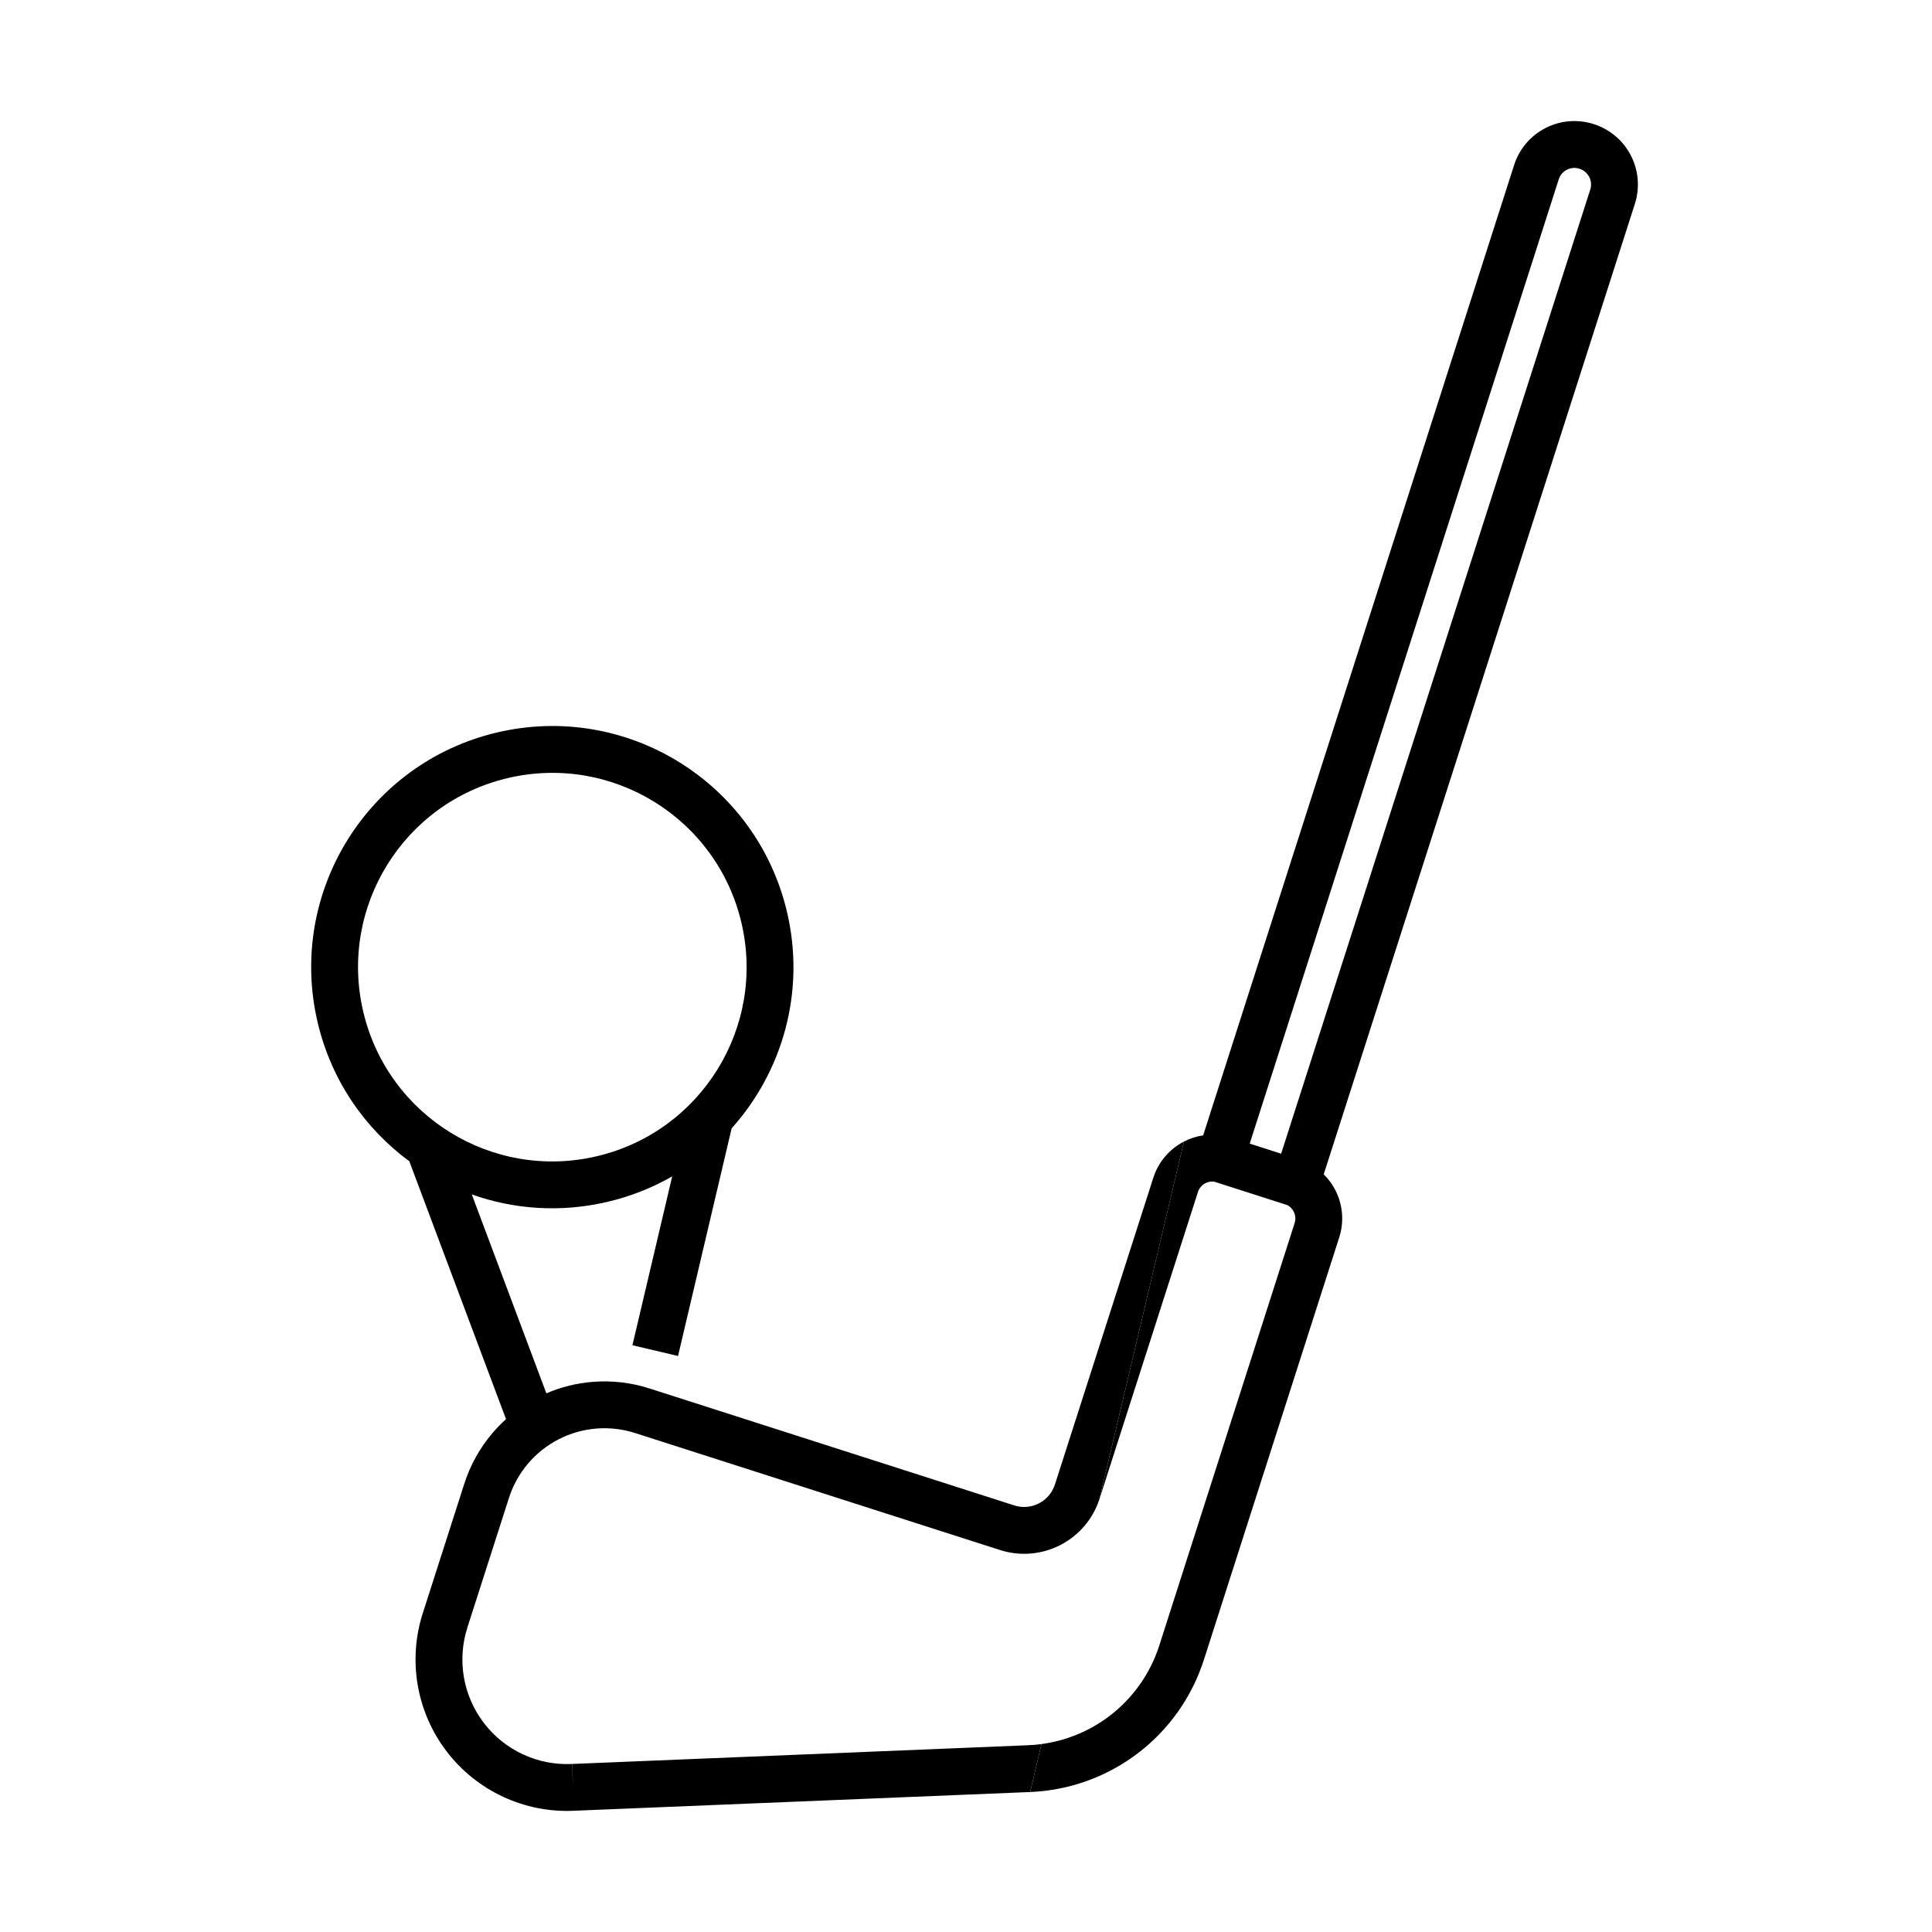
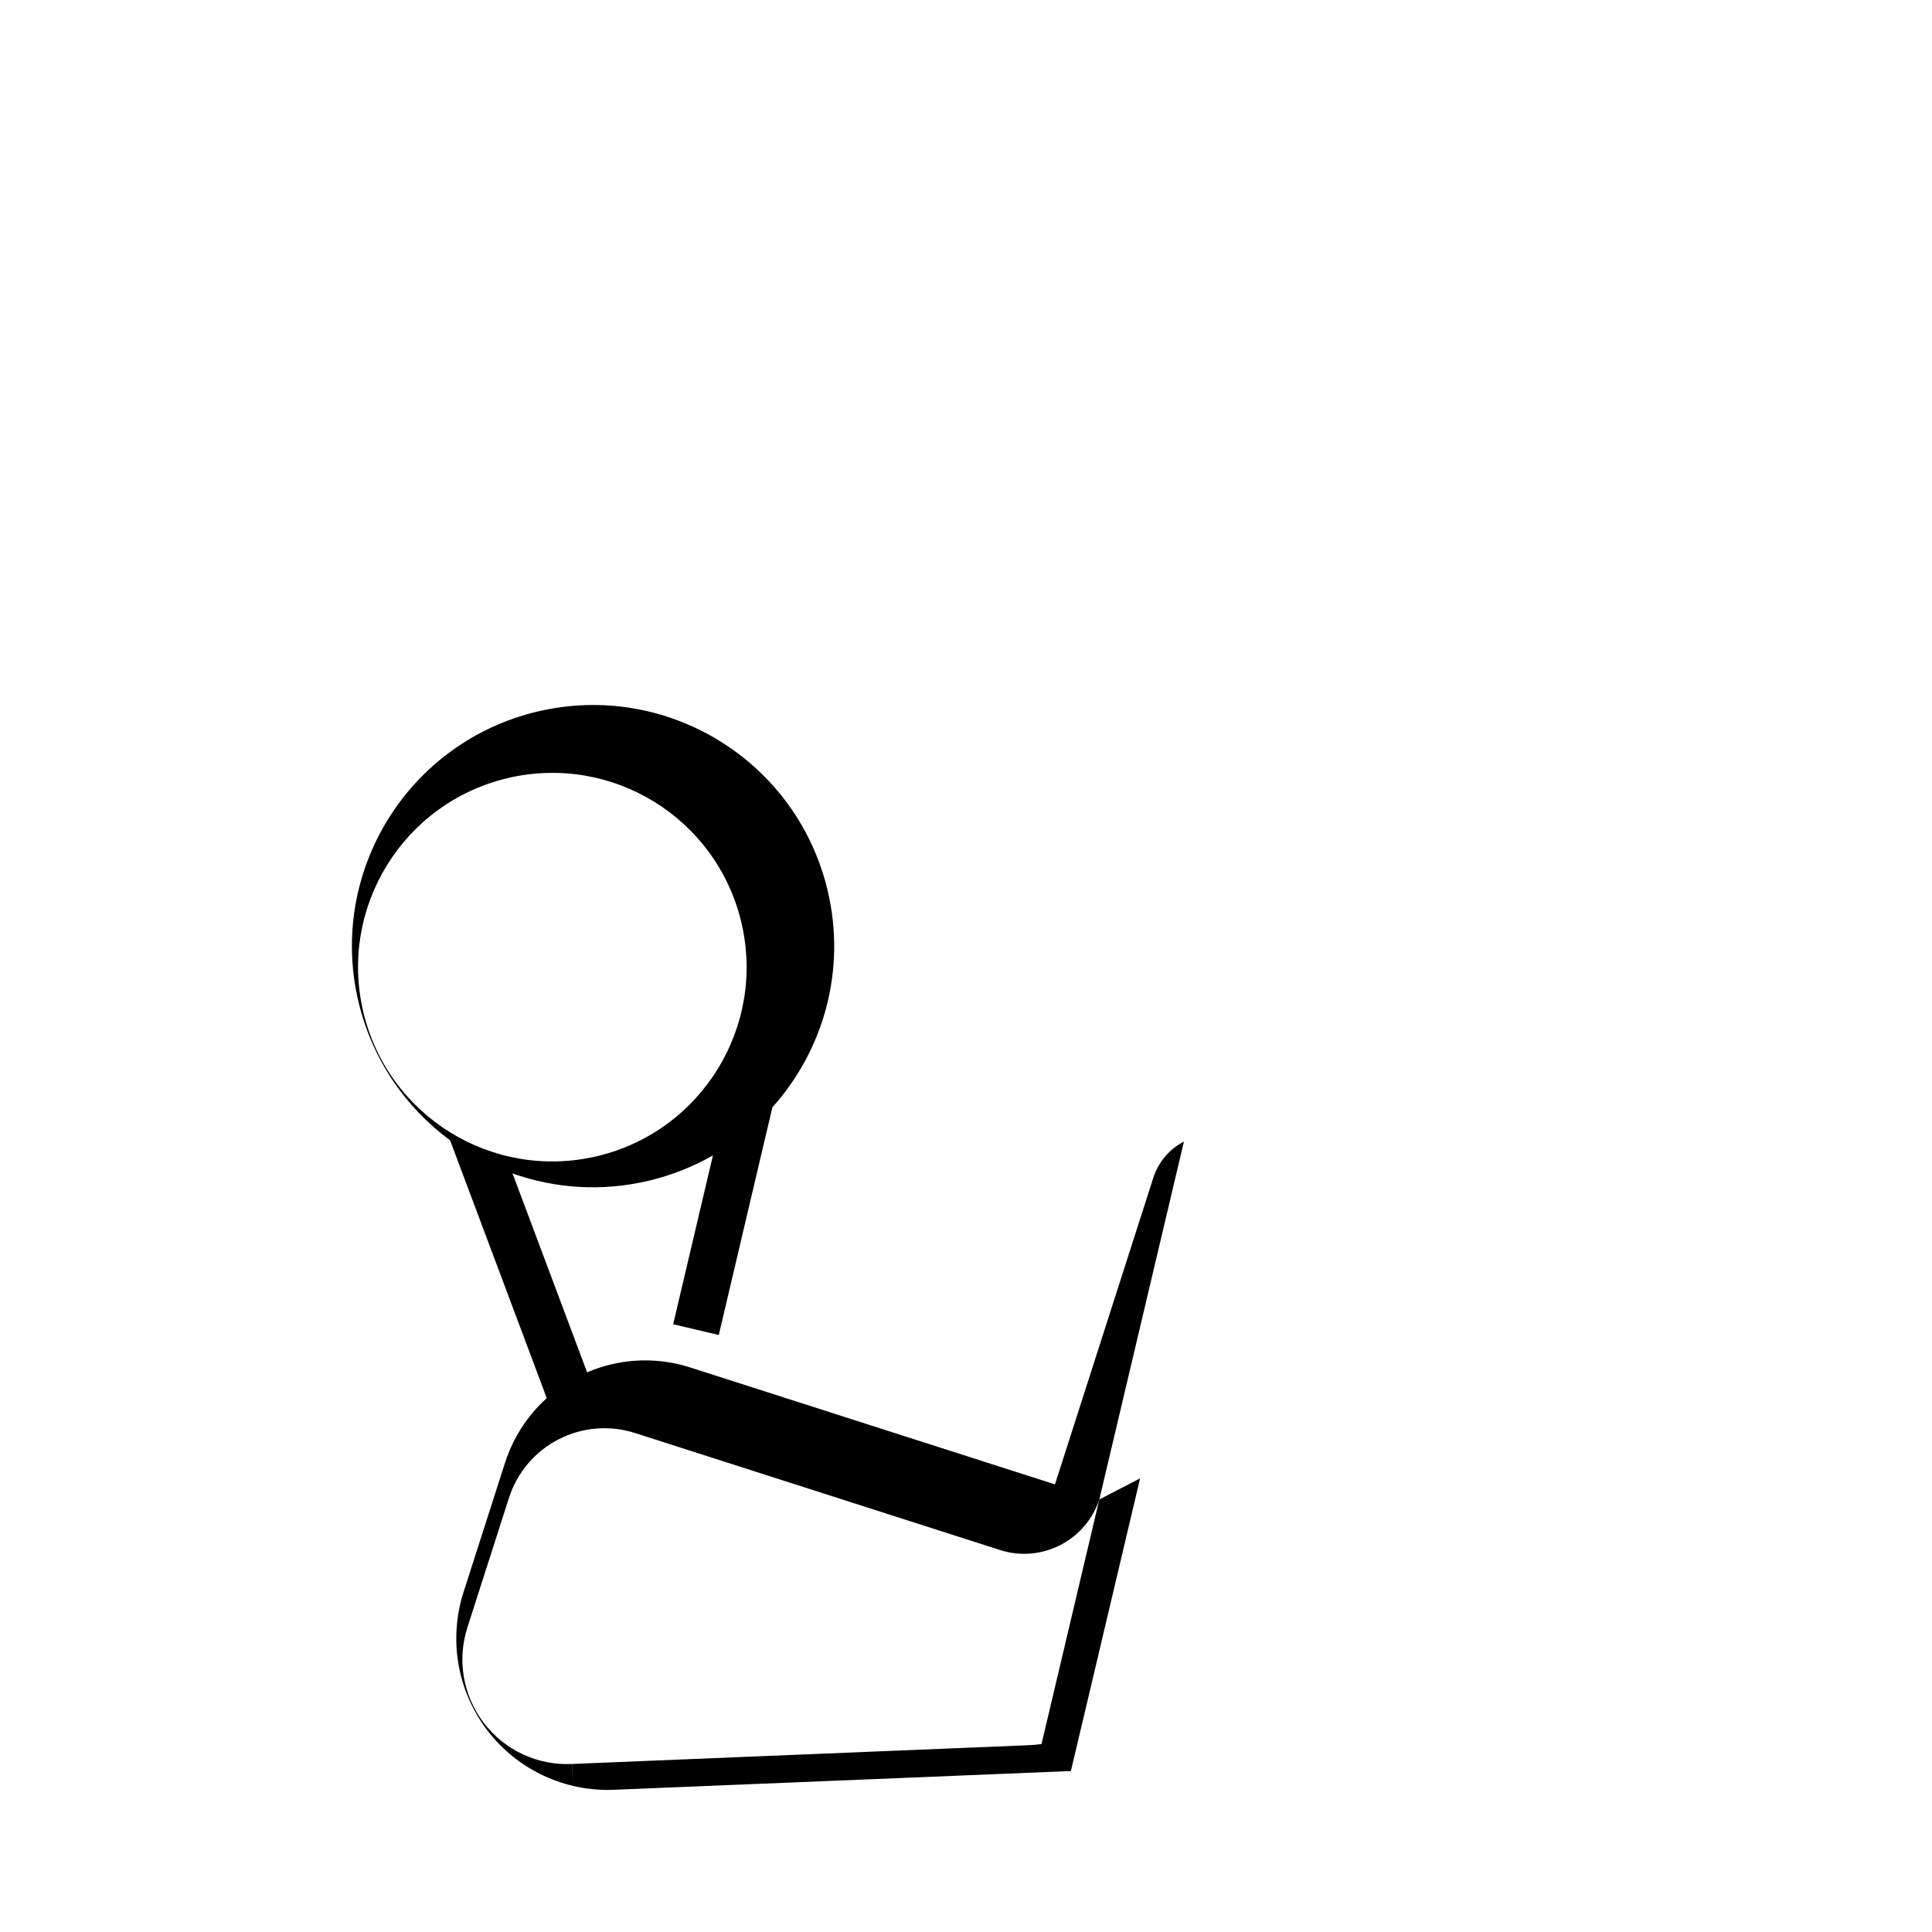
<svg xmlns="http://www.w3.org/2000/svg" fill="#000000" width="800px" height="800px" version="1.1" viewBox="144 144 512 512">
  <g fill-rule="evenodd">
-     <path d="m559.82 176.14c2.195-0.184 4.402 0.066 6.5 0.738 2.102 0.664 4.055 1.738 5.746 3.156 1.691 1.422 3.09 3.164 4.106 5.129 1.02 1.965 1.641 4.109 1.828 6.312 0.188 2.203-0.062 4.422-0.734 6.527l-82.465 257.21c1.227 1.211 2.269 2.617 3.074 4.184 1.98 3.848 2.363 8.32 1.062 12.449l-0.012 0.031-35.875 111.97c-3.156 9.859-9.266 18.512-17.504 24.781-8.234 6.269-18.199 9.859-28.539 10.277l3.004-12.711c6.527-0.871 12.742-3.426 18.016-7.441 6.215-4.731 10.82-11.254 13.199-18.688l35.871-111.95 0.004-0.016c0.312-1.004 0.215-2.094-0.266-3.027-0.375-0.73-0.957-1.32-1.668-1.699l-19.41-6.219c-0.789-0.102-1.602 0.039-2.316 0.406-0.938 0.484-1.645 1.316-1.965 2.316l-26.062 81.246-0.004 0.012c-0.023 0.074-0.047 0.145-0.07 0.215l22.418-94.828c1.613-0.828 3.332-1.375 5.094-1.637l82.387-257.09 0.004-0.012c0.664-2.102 1.738-4.047 3.156-5.734 1.422-1.688 3.16-3.078 5.121-4.09 1.961-1.016 4.102-1.633 6.301-1.816zm5.617 18.09-81.922 255.51-8.328-2.668 81.883-255.51 0.008-0.023c0.172-0.547 0.449-1.055 0.816-1.492 0.371-0.438 0.82-0.797 1.328-1.059 0.508-0.266 1.066-0.426 1.633-0.473 0.57-0.047 1.145 0.02 1.691 0.195l0.027 0.008c0.555 0.172 1.062 0.453 1.508 0.824 0.441 0.375 0.805 0.828 1.07 1.34 0.266 0.512 0.43 1.074 0.477 1.648 0.051 0.574-0.016 1.156-0.191 1.703z" />
-     <path d="m435.33 541.38 22.426-94.855c-3.856 1.988-6.769 5.422-8.102 9.555l-26.07 81.277-0.008 0.023c-0.34 1.074-0.891 2.074-1.617 2.938-0.73 0.863-1.621 1.574-2.625 2.09-1 0.516-2.098 0.832-3.223 0.922-1.125 0.094-2.258-0.039-3.332-0.383l-96.527-30.949-0.012-0.004c-4.887-1.59-10.035-2.195-15.156-1.789-4.242 0.34-8.391 1.367-12.289 3.043l-19.766-52.711c11.184 3.977 23.605 4.883 36.016 1.953 6.148-1.449 11.879-3.746 17.094-6.731l-10.539 44.746 12.086 2.848 14.207-60.332c13.496-15.043 19.656-36.23 14.66-57.391-8.105-34.344-42.516-55.613-76.859-47.508-34.344 8.105-55.613 42.516-47.508 76.859 3.625 15.355 12.508 28.098 24.289 36.77l25.629 68.34c-1.309 1.176-2.535 2.441-3.676 3.789-3.32 3.922-5.832 8.461-7.391 13.359l-0.004 0.008-10.953 34.148-0.004 0.008c-2 6.176-2.473 12.742-1.379 19.141 1.094 6.398 3.727 12.441 7.668 17.602 3.941 5.16 9.078 9.285 14.965 12.023 5.883 2.738 12.34 4.008 18.816 3.703l0.023-0.004 120.83-4.961 3.008-12.711h0.004l15.328-64.844zm0 0c-0.84 2.539-2.156 4.894-3.883 6.941-1.781 2.113-3.965 3.852-6.422 5.121-2.457 1.266-5.141 2.035-7.898 2.262-2.754 0.227-5.523-0.094-8.152-0.941l-0.008-0.004-96.531-30.949-0.027-0.008c-3.332-1.086-6.844-1.5-10.34-1.223-3.492 0.277-6.894 1.246-10.012 2.844-3.121 1.602-5.891 3.801-8.152 6.477-2.266 2.676-3.977 5.769-5.039 9.109l-10.973 34.195-0.004 0.02c-1.383 4.266-1.711 8.805-0.957 13.227 0.758 4.422 2.574 8.594 5.297 12.156 2.727 3.566 6.273 6.414 10.34 8.309 4.066 1.891 8.531 2.766 13.012 2.555l0.297 6.199-0.258-6.203 120.88-4.965h0.004c1.176-0.047 2.348-0.148 3.508-0.305zm-195.06-129.25c-6.531-27.668 10.605-55.395 38.277-61.926 27.668-6.531 55.395 10.605 61.926 38.277 6.531 27.668-10.605 55.395-38.277 61.926-27.668 6.531-55.395-10.605-61.926-38.277z" />
+     <path d="m435.33 541.38 22.426-94.855c-3.856 1.988-6.769 5.422-8.102 9.555l-26.07 81.277-0.008 0.023l-96.527-30.949-0.012-0.004c-4.887-1.59-10.035-2.195-15.156-1.789-4.242 0.34-8.391 1.367-12.289 3.043l-19.766-52.711c11.184 3.977 23.605 4.883 36.016 1.953 6.148-1.449 11.879-3.746 17.094-6.731l-10.539 44.746 12.086 2.848 14.207-60.332c13.496-15.043 19.656-36.23 14.66-57.391-8.105-34.344-42.516-55.613-76.859-47.508-34.344 8.105-55.613 42.516-47.508 76.859 3.625 15.355 12.508 28.098 24.289 36.77l25.629 68.34c-1.309 1.176-2.535 2.441-3.676 3.789-3.32 3.922-5.832 8.461-7.391 13.359l-0.004 0.008-10.953 34.148-0.004 0.008c-2 6.176-2.473 12.742-1.379 19.141 1.094 6.398 3.727 12.441 7.668 17.602 3.941 5.16 9.078 9.285 14.965 12.023 5.883 2.738 12.34 4.008 18.816 3.703l0.023-0.004 120.83-4.961 3.008-12.711h0.004l15.328-64.844zm0 0c-0.84 2.539-2.156 4.894-3.883 6.941-1.781 2.113-3.965 3.852-6.422 5.121-2.457 1.266-5.141 2.035-7.898 2.262-2.754 0.227-5.523-0.094-8.152-0.941l-0.008-0.004-96.531-30.949-0.027-0.008c-3.332-1.086-6.844-1.5-10.34-1.223-3.492 0.277-6.894 1.246-10.012 2.844-3.121 1.602-5.891 3.801-8.152 6.477-2.266 2.676-3.977 5.769-5.039 9.109l-10.973 34.195-0.004 0.02c-1.383 4.266-1.711 8.805-0.957 13.227 0.758 4.422 2.574 8.594 5.297 12.156 2.727 3.566 6.273 6.414 10.34 8.309 4.066 1.891 8.531 2.766 13.012 2.555l0.297 6.199-0.258-6.203 120.88-4.965h0.004c1.176-0.047 2.348-0.148 3.508-0.305zm-195.06-129.25c-6.531-27.668 10.605-55.395 38.277-61.926 27.668-6.531 55.395 10.605 61.926 38.277 6.531 27.668-10.605 55.395-38.277 61.926-27.668 6.531-55.395-10.605-61.926-38.277z" />
  </g>
</svg>